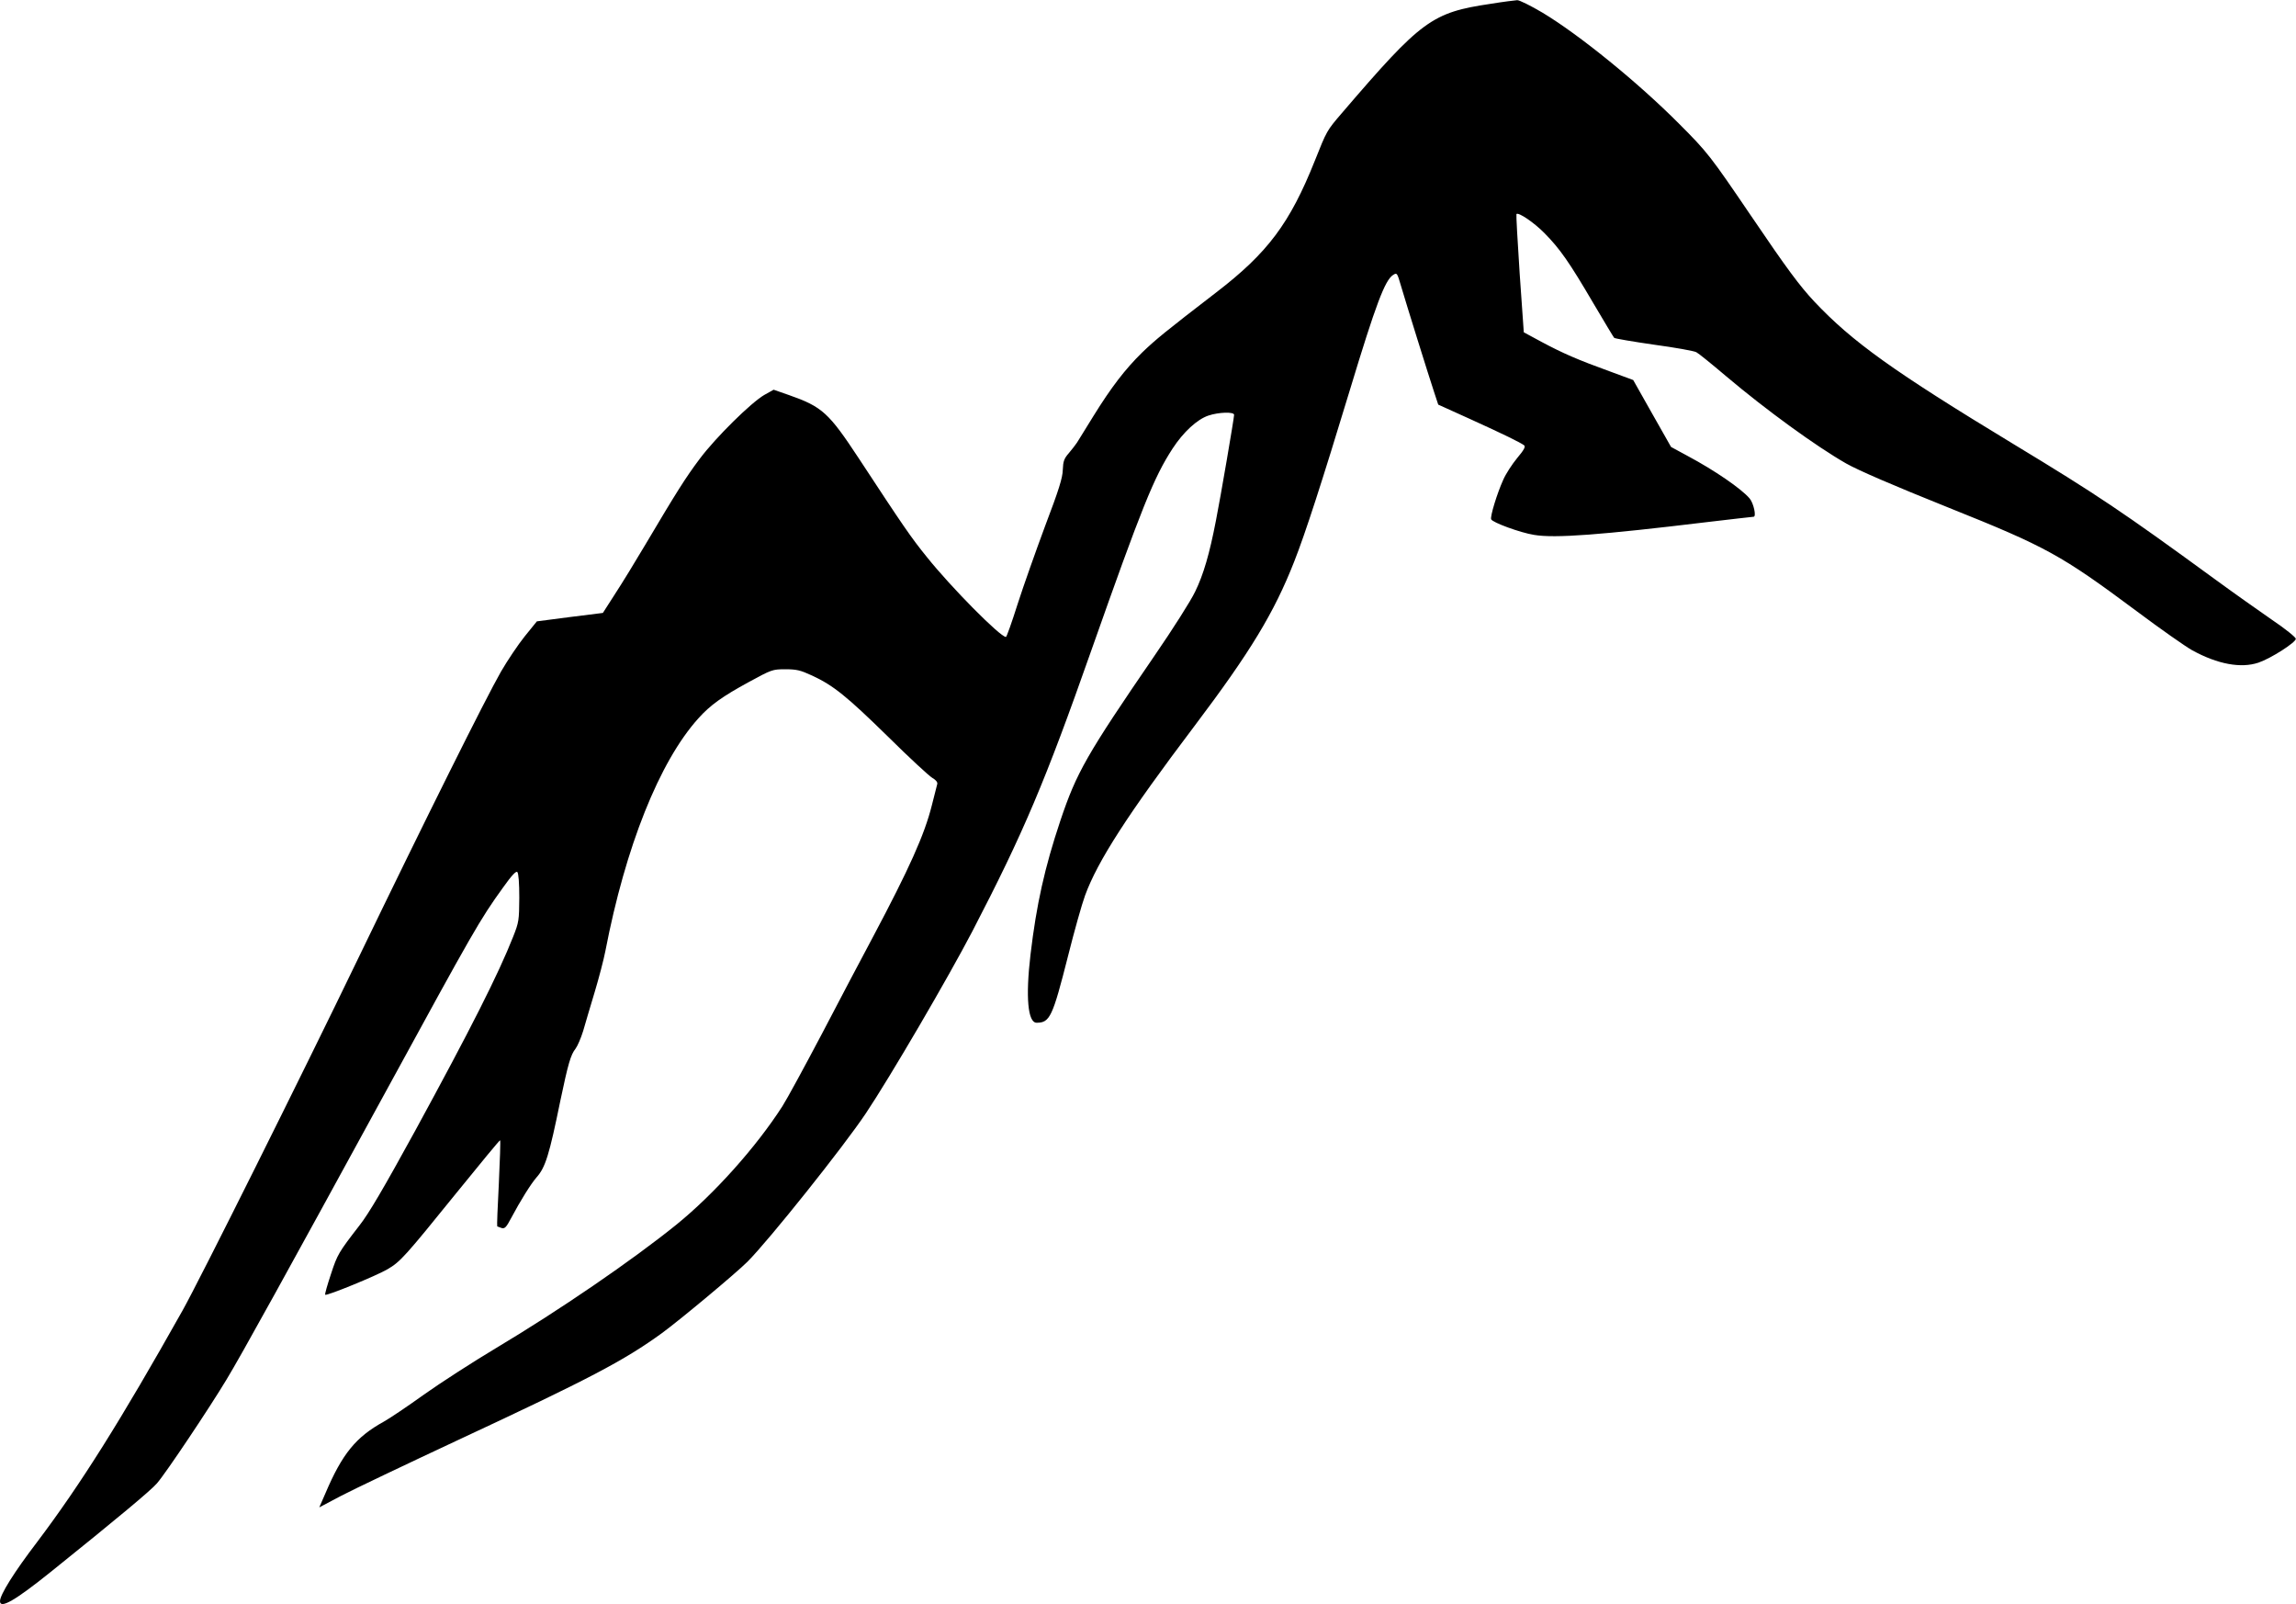
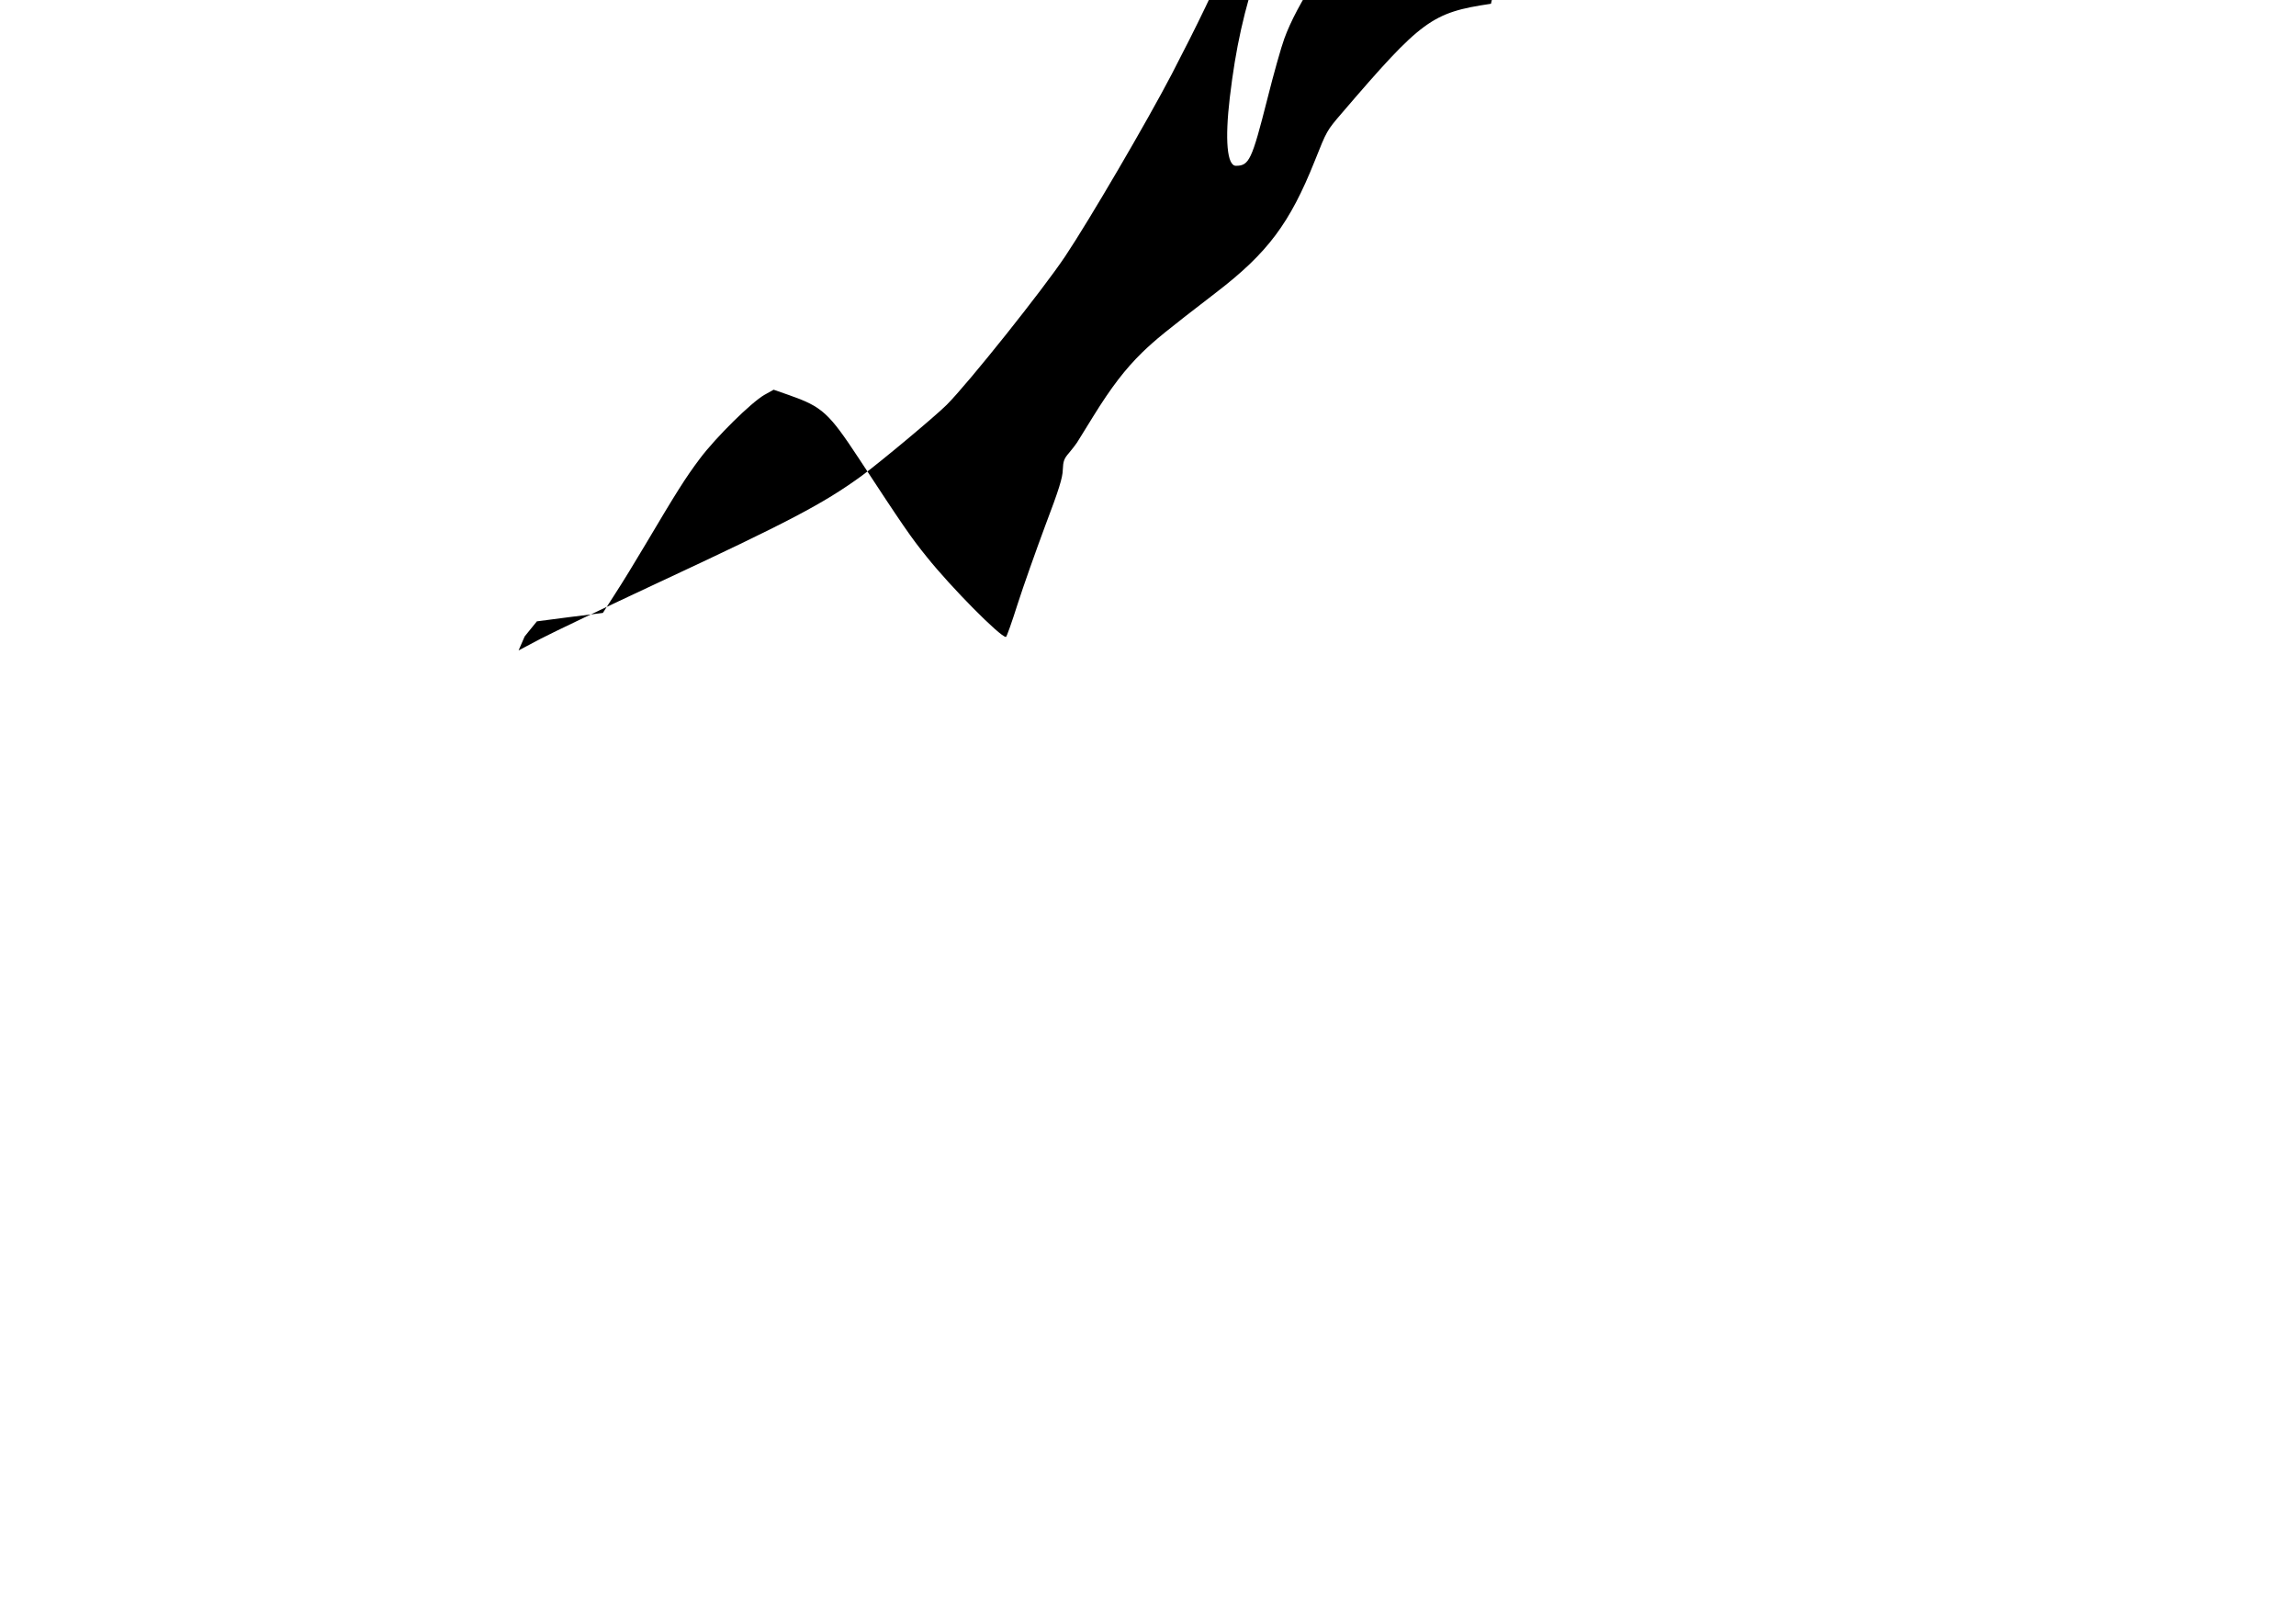
<svg xmlns="http://www.w3.org/2000/svg" version="1.0" width="1280pt" height="894pt" viewBox="0 0 1280 894" preserveAspectRatio="xMidYMid meet">
  <g transform="translate(0,894) scale(0.1,-0.1)" fill="#000000" stroke="none">
-     <path d="M8312 8919 c-330 -49 -385 -89 -831 -609 -85 -99 -84 -98 -151 -266 -139 -348 -262 -513 -550 -734 -286 -220 -337 -262 -412 -334 -95 -93 -172 -193 -273 -356 -42 -69 -84 -135 -91 -147 -8 -12 -28 -38 -45 -58 -27 -31 -32 -45 -34 -93 -1 -45 -22 -112 -98 -312 -52 -140 -122 -337 -154 -437 -32 -101 -61 -183 -65 -183 -32 0 -308 279 -442 447 -86 106 -130 170 -378 548 -168 255 -204 288 -389 353 l-86 30 -52 -29 c-74 -43 -270 -236 -360 -356 -79 -105 -131 -188 -303 -478 -55 -93 -131 -217 -169 -275 l-68 -106 -184 -23 -184 -24 -68 -84 c-37 -46 -96 -134 -132 -196 -88 -154 -418 -816 -793 -1592 -318 -659 -890 -1805 -983 -1970 -345 -614 -567 -967 -810 -1289 -129 -169 -207 -294 -207 -330 0 -45 86 5 285 165 366 294 558 454 590 492 50 57 295 424 387 577 86 142 336 595 888 1605 493 903 525 959 654 1138 49 69 73 94 80 87 7 -7 11 -62 11 -143 -1 -126 -2 -136 -34 -217 -83 -210 -236 -513 -547 -1083 -175 -319 -258 -461 -311 -528 -116 -150 -122 -160 -158 -270 -20 -60 -35 -112 -32 -115 7 -8 286 106 347 142 72 42 97 70 385 426 132 163 241 295 243 293 3 -2 -1 -110 -7 -241 -7 -130 -11 -237 -9 -239 2 -1 12 -5 24 -9 18 -5 26 3 54 56 51 96 109 189 141 226 50 56 71 125 133 428 43 204 57 255 85 290 11 15 30 59 42 98 11 39 40 136 64 216 24 80 51 183 60 230 112 581 301 1055 518 1296 66 74 135 123 282 203 127 69 131 71 203 71 63 0 84 -5 149 -35 119 -55 193 -115 423 -340 118 -117 230 -220 247 -230 21 -12 31 -25 28 -35 -2 -8 -16 -61 -30 -118 -41 -164 -125 -351 -330 -737 -59 -110 -186 -351 -282 -535 -97 -184 -196 -366 -221 -405 -147 -229 -382 -491 -592 -661 -248 -200 -651 -476 -1006 -688 -127 -76 -307 -192 -400 -258 -92 -66 -193 -134 -224 -151 -156 -86 -232 -179 -326 -400 l-34 -78 123 65 c67 35 361 175 652 311 732 341 924 442 1135 595 100 73 413 334 477 398 119 119 535 640 660 827 134 200 459 756 594 1015 285 549 406 834 663 1565 283 802 349 965 453 1125 60 92 137 163 200 184 57 19 143 22 143 4 0 -18 -76 -462 -101 -588 -36 -187 -70 -303 -116 -397 -24 -51 -126 -211 -225 -355 -381 -556 -436 -652 -527 -923 -87 -260 -133 -466 -166 -745 -28 -237 -15 -380 34 -380 74 0 89 32 175 371 35 140 78 292 95 338 70 192 239 454 611 946 311 412 443 630 555 915 61 154 155 444 310 955 146 482 196 614 242 643 21 13 22 12 43 -60 29 -99 156 -506 185 -593 l23 -70 179 -81 c185 -84 279 -130 300 -146 9 -7 -1 -26 -39 -71 -28 -34 -64 -89 -78 -122 -34 -75 -73 -203 -67 -219 7 -18 163 -75 239 -87 115 -20 375 0 963 71 138 16 255 30 261 30 17 0 0 76 -22 102 -47 55 -196 157 -344 236 l-94 51 -106 187 -105 186 -130 48 c-180 65 -264 102 -380 164 l-100 54 -23 328 c-12 180 -20 329 -18 331 11 12 99 -48 156 -106 87 -88 139 -163 271 -388 61 -103 114 -192 118 -196 5 -4 104 -21 222 -38 118 -16 224 -35 236 -42 12 -6 86 -66 165 -133 225 -190 502 -391 670 -487 67 -38 261 -122 573 -247 542 -217 626 -263 1045 -575 135 -101 275 -199 311 -219 142 -78 272 -102 370 -69 70 24 209 113 208 133 0 8 -59 56 -132 105 -72 50 -217 152 -322 229 -514 375 -654 469 -1120 751 -670 406 -899 570 -1111 795 -82 88 -150 179 -354 480 -225 331 -240 351 -400 511 -228 229 -554 494 -760 618 -66 39 -130 71 -142 70 -13 -1 -79 -9 -146 -20z" />
+     <path d="M8312 8919 c-330 -49 -385 -89 -831 -609 -85 -99 -84 -98 -151 -266 -139 -348 -262 -513 -550 -734 -286 -220 -337 -262 -412 -334 -95 -93 -172 -193 -273 -356 -42 -69 -84 -135 -91 -147 -8 -12 -28 -38 -45 -58 -27 -31 -32 -45 -34 -93 -1 -45 -22 -112 -98 -312 -52 -140 -122 -337 -154 -437 -32 -101 -61 -183 -65 -183 -32 0 -308 279 -442 447 -86 106 -130 170 -378 548 -168 255 -204 288 -389 353 l-86 30 -52 -29 c-74 -43 -270 -236 -360 -356 -79 -105 -131 -188 -303 -478 -55 -93 -131 -217 -169 -275 l-68 -106 -184 -23 -184 -24 -68 -84 l-34 -78 123 65 c67 35 361 175 652 311 732 341 924 442 1135 595 100 73 413 334 477 398 119 119 535 640 660 827 134 200 459 756 594 1015 285 549 406 834 663 1565 283 802 349 965 453 1125 60 92 137 163 200 184 57 19 143 22 143 4 0 -18 -76 -462 -101 -588 -36 -187 -70 -303 -116 -397 -24 -51 -126 -211 -225 -355 -381 -556 -436 -652 -527 -923 -87 -260 -133 -466 -166 -745 -28 -237 -15 -380 34 -380 74 0 89 32 175 371 35 140 78 292 95 338 70 192 239 454 611 946 311 412 443 630 555 915 61 154 155 444 310 955 146 482 196 614 242 643 21 13 22 12 43 -60 29 -99 156 -506 185 -593 l23 -70 179 -81 c185 -84 279 -130 300 -146 9 -7 -1 -26 -39 -71 -28 -34 -64 -89 -78 -122 -34 -75 -73 -203 -67 -219 7 -18 163 -75 239 -87 115 -20 375 0 963 71 138 16 255 30 261 30 17 0 0 76 -22 102 -47 55 -196 157 -344 236 l-94 51 -106 187 -105 186 -130 48 c-180 65 -264 102 -380 164 l-100 54 -23 328 c-12 180 -20 329 -18 331 11 12 99 -48 156 -106 87 -88 139 -163 271 -388 61 -103 114 -192 118 -196 5 -4 104 -21 222 -38 118 -16 224 -35 236 -42 12 -6 86 -66 165 -133 225 -190 502 -391 670 -487 67 -38 261 -122 573 -247 542 -217 626 -263 1045 -575 135 -101 275 -199 311 -219 142 -78 272 -102 370 -69 70 24 209 113 208 133 0 8 -59 56 -132 105 -72 50 -217 152 -322 229 -514 375 -654 469 -1120 751 -670 406 -899 570 -1111 795 -82 88 -150 179 -354 480 -225 331 -240 351 -400 511 -228 229 -554 494 -760 618 -66 39 -130 71 -142 70 -13 -1 -79 -9 -146 -20z" />
  </g>
</svg>